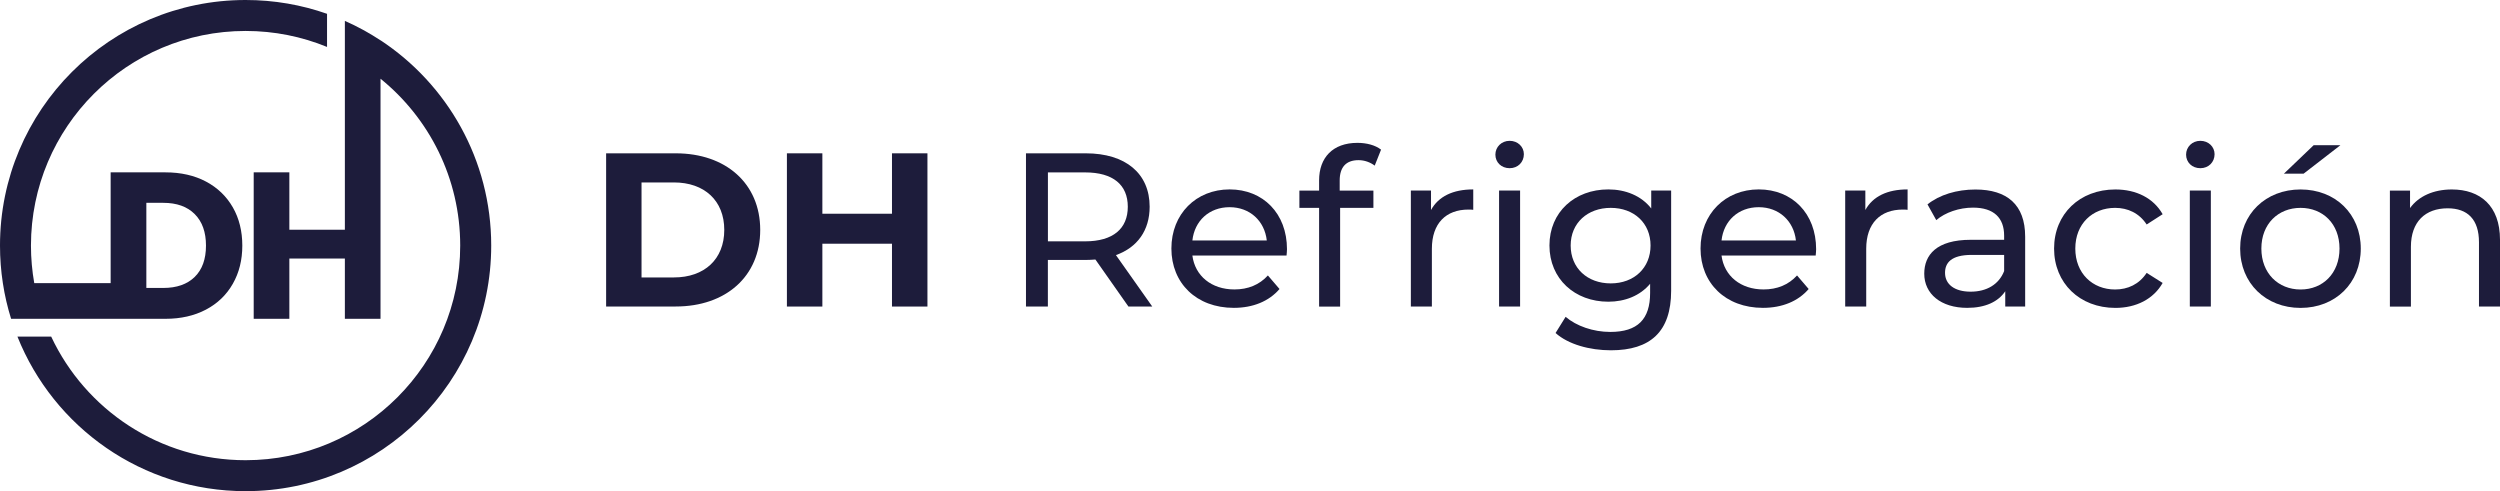
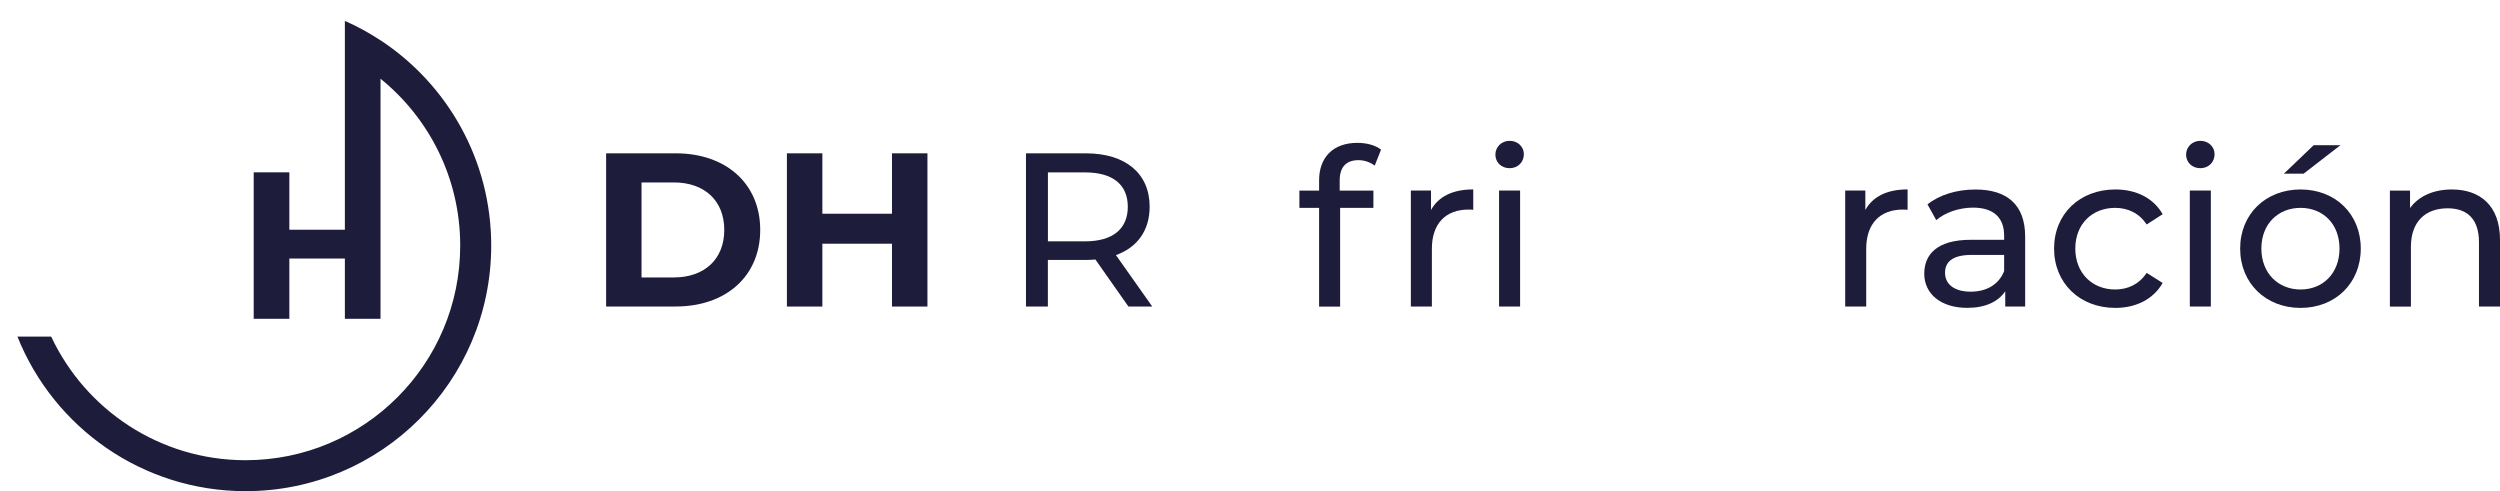
<svg xmlns="http://www.w3.org/2000/svg" id="Capa_2" data-name="Capa 2" viewBox="0 0 516.07 101.4">
  <defs>
    <style>
      .cls-1 {
        fill: #1d1c3b;
      }
    </style>
  </defs>
  <g id="Capa_1-2" data-name="Capa 1">
    <g>
      <g>
        <path class="cls-1" d="M78.55,8.33c-2.33-1.54-4.79-2.88-7.36-4.02v43.11h-11.46v-11.84h-7.36v30.23h7.36v-12.44h11.46v12.44h7.36V16.25c10.03,8.12,16.45,20.54,16.45,34.45,0,24.47-19.83,44.3-44.3,44.3-17.75,0-33.06-10.44-40.13-25.51H3.6c7.47,18.7,25.74,31.9,47.1,31.9,28,0,50.7-22.7,50.7-50.7,0-17.71-9.08-33.3-22.84-42.37Z" />
-         <path class="cls-1" d="M34.17,65.81c3.15,0,5.93-.63,8.33-1.89,2.4-1.26,4.25-3.04,5.56-5.34,1.31-2.3,1.96-4.92,1.96-7.88s-.65-5.62-1.96-7.9c-1.31-2.28-3.15-4.05-5.54-5.32-2.38-1.26-5.17-1.9-8.35-1.9h-11.33v22.87H7.07c-.44-2.52-.68-5.11-.68-7.75C6.4,26.23,26.23,6.39,50.7,6.39c5.95,0,11.62,1.17,16.81,3.3V2.85c-5.26-1.85-10.92-2.85-16.81-2.85C22.7,0,0,22.7,0,50.7c0,2.63.2,5.22.59,7.75.38,2.52.96,4.98,1.7,7.36h31.88ZM30.21,41.87h3.49c2.78,0,4.95.77,6.5,2.33,1.55,1.55,2.32,3.72,2.32,6.5s-.77,4.94-2.32,6.46c-1.55,1.52-3.72,2.28-6.5,2.28h-3.49v-17.57Z" />
      </g>
      <g>
        <path class="cls-1" d="M125.12,31.65h14.37c10.35,0,17.44,6.23,17.44,15.81s-7.09,15.81-17.44,15.81h-14.37v-31.63ZM139.12,57.27c6.28,0,10.39-3.75,10.39-9.81s-4.11-9.8-10.39-9.8h-6.69v19.61h6.69Z" />
        <path class="cls-1" d="M191.45,31.65v31.63h-7.32v-12.97h-14.37v12.97h-7.32v-31.63h7.32v12.47h14.37v-12.47h7.32Z" />
        <path class="cls-1" d="M232.94,63.28l-6.82-9.71c-.63.05-1.31.09-1.99.09h-7.82v9.62h-4.52v-31.63h12.34c8.22,0,13.19,4.16,13.19,11.02,0,4.88-2.53,8.41-6.96,9.99l7.5,10.62h-4.93ZM232.81,42.68c0-4.52-3.03-7.09-8.81-7.09h-7.68v14.23h7.68c5.78,0,8.81-2.62,8.81-7.14Z" />
-         <path class="cls-1" d="M265.57,52.75h-19.43c.54,4.2,3.93,7,8.68,7,2.8,0,5.15-.95,6.91-2.89l2.4,2.8c-2.17,2.53-5.47,3.89-9.44,3.89-7.73,0-12.88-5.11-12.88-12.25s5.11-12.2,12.02-12.2,11.84,4.97,11.84,12.34c0,.36-.05.9-.09,1.31ZM246.14,49.64h15.36c-.45-4.02-3.48-6.87-7.68-6.87s-7.23,2.8-7.68,6.87Z" />
        <path class="cls-1" d="M276.55,37.26v2.08h6.96v3.57h-6.87v20.38h-4.34v-20.38h-4.07v-3.57h4.07v-2.12c0-4.65,2.8-7.73,7.91-7.73,1.85,0,3.66.45,4.88,1.4l-1.31,3.3c-.9-.68-2.08-1.13-3.34-1.13-2.58,0-3.89,1.45-3.89,4.2Z" />
        <path class="cls-1" d="M304.12,39.11v4.2c-.36-.05-.68-.05-.99-.05-4.65,0-7.55,2.85-7.55,8.09v11.93h-4.34v-23.95h4.16v4.02c1.54-2.8,4.52-4.25,8.72-4.25Z" />
        <path class="cls-1" d="M308.69,31.92c0-1.58,1.26-2.85,2.94-2.85s2.94,1.22,2.94,2.76c0,1.63-1.22,2.89-2.94,2.89s-2.94-1.22-2.94-2.8ZM309.45,39.33h4.34v23.95h-4.34v-23.95Z" />
-         <path class="cls-1" d="M344.97,39.33v20.69c0,8.45-4.29,12.29-12.43,12.29-4.38,0-8.81-1.22-11.43-3.57l2.08-3.34c2.21,1.9,5.69,3.12,9.22,3.12,5.65,0,8.22-2.62,8.22-8.04v-1.9c-2.08,2.48-5.2,3.7-8.63,3.7-6.91,0-12.15-4.7-12.15-11.61s5.24-11.57,12.15-11.57c3.57,0,6.82,1.31,8.86,3.93v-3.7h4.11ZM340.72,50.68c0-4.65-3.43-7.77-8.22-7.77s-8.27,3.12-8.27,7.77,3.43,7.82,8.27,7.82,8.22-3.21,8.22-7.82Z" />
-         <path class="cls-1" d="M374.8,52.75h-19.43c.54,4.2,3.93,7,8.68,7,2.8,0,5.15-.95,6.91-2.89l2.4,2.8c-2.17,2.53-5.47,3.89-9.44,3.89-7.73,0-12.88-5.11-12.88-12.25s5.11-12.2,12.02-12.2,11.84,4.97,11.84,12.34c0,.36-.05.9-.09,1.31ZM355.37,49.64h15.36c-.45-4.02-3.48-6.87-7.68-6.87s-7.23,2.8-7.68,6.87Z" />
        <path class="cls-1" d="M393.78,39.11v4.2c-.36-.05-.68-.05-.99-.05-4.65,0-7.55,2.85-7.55,8.09v11.93h-4.34v-23.95h4.16v4.02c1.54-2.8,4.52-4.25,8.72-4.25Z" />
        <path class="cls-1" d="M418.05,48.82v14.46h-4.11v-3.16c-1.45,2.17-4.11,3.43-7.86,3.43-5.42,0-8.86-2.89-8.86-7.05,0-3.84,2.48-7,9.62-7h6.87v-.86c0-3.66-2.12-5.78-6.42-5.78-2.85,0-5.74.99-7.59,2.58l-1.81-3.25c2.48-1.99,6.06-3.07,9.9-3.07,6.55,0,10.26,3.16,10.26,9.71ZM413.71,55.96v-3.34h-6.69c-4.29,0-5.51,1.67-5.51,3.7,0,2.4,1.99,3.89,5.29,3.89s5.83-1.49,6.91-4.25Z" />
        <path class="cls-1" d="M424.02,51.31c0-7.14,5.29-12.2,12.65-12.2,4.29,0,7.86,1.76,9.76,5.11l-3.3,2.12c-1.54-2.35-3.89-3.43-6.51-3.43-4.7,0-8.22,3.3-8.22,8.4s3.53,8.45,8.22,8.45c2.62,0,4.97-1.08,6.51-3.43l3.3,2.08c-1.9,3.34-5.47,5.15-9.76,5.15-7.36,0-12.65-5.11-12.65-12.25Z" />
        <path class="cls-1" d="M451.27,31.92c0-1.58,1.26-2.85,2.94-2.85s2.94,1.22,2.94,2.76c0,1.63-1.22,2.89-2.94,2.89s-2.94-1.22-2.94-2.8ZM452.04,39.33h4.34v23.95h-4.34v-23.95Z" />
        <path class="cls-1" d="M462.43,51.31c0-7.14,5.29-12.2,12.47-12.2s12.43,5.06,12.43,12.2-5.24,12.25-12.43,12.25-12.47-5.11-12.47-12.25ZM482.94,51.31c0-5.11-3.43-8.4-8.04-8.4s-8.09,3.3-8.09,8.4,3.48,8.45,8.09,8.45,8.04-3.34,8.04-8.45ZM477.61,29.98h5.51l-7.59,5.87h-4.07l6.14-5.87Z" />
        <path class="cls-1" d="M516.07,49.5v13.78h-4.34v-13.28c0-4.7-2.35-7-6.46-7-4.61,0-7.59,2.76-7.59,7.95v12.34h-4.34v-23.95h4.16v3.61c1.76-2.44,4.83-3.84,8.63-3.84,5.83,0,9.94,3.34,9.94,10.39Z" />
      </g>
    </g>
  </g>
</svg>